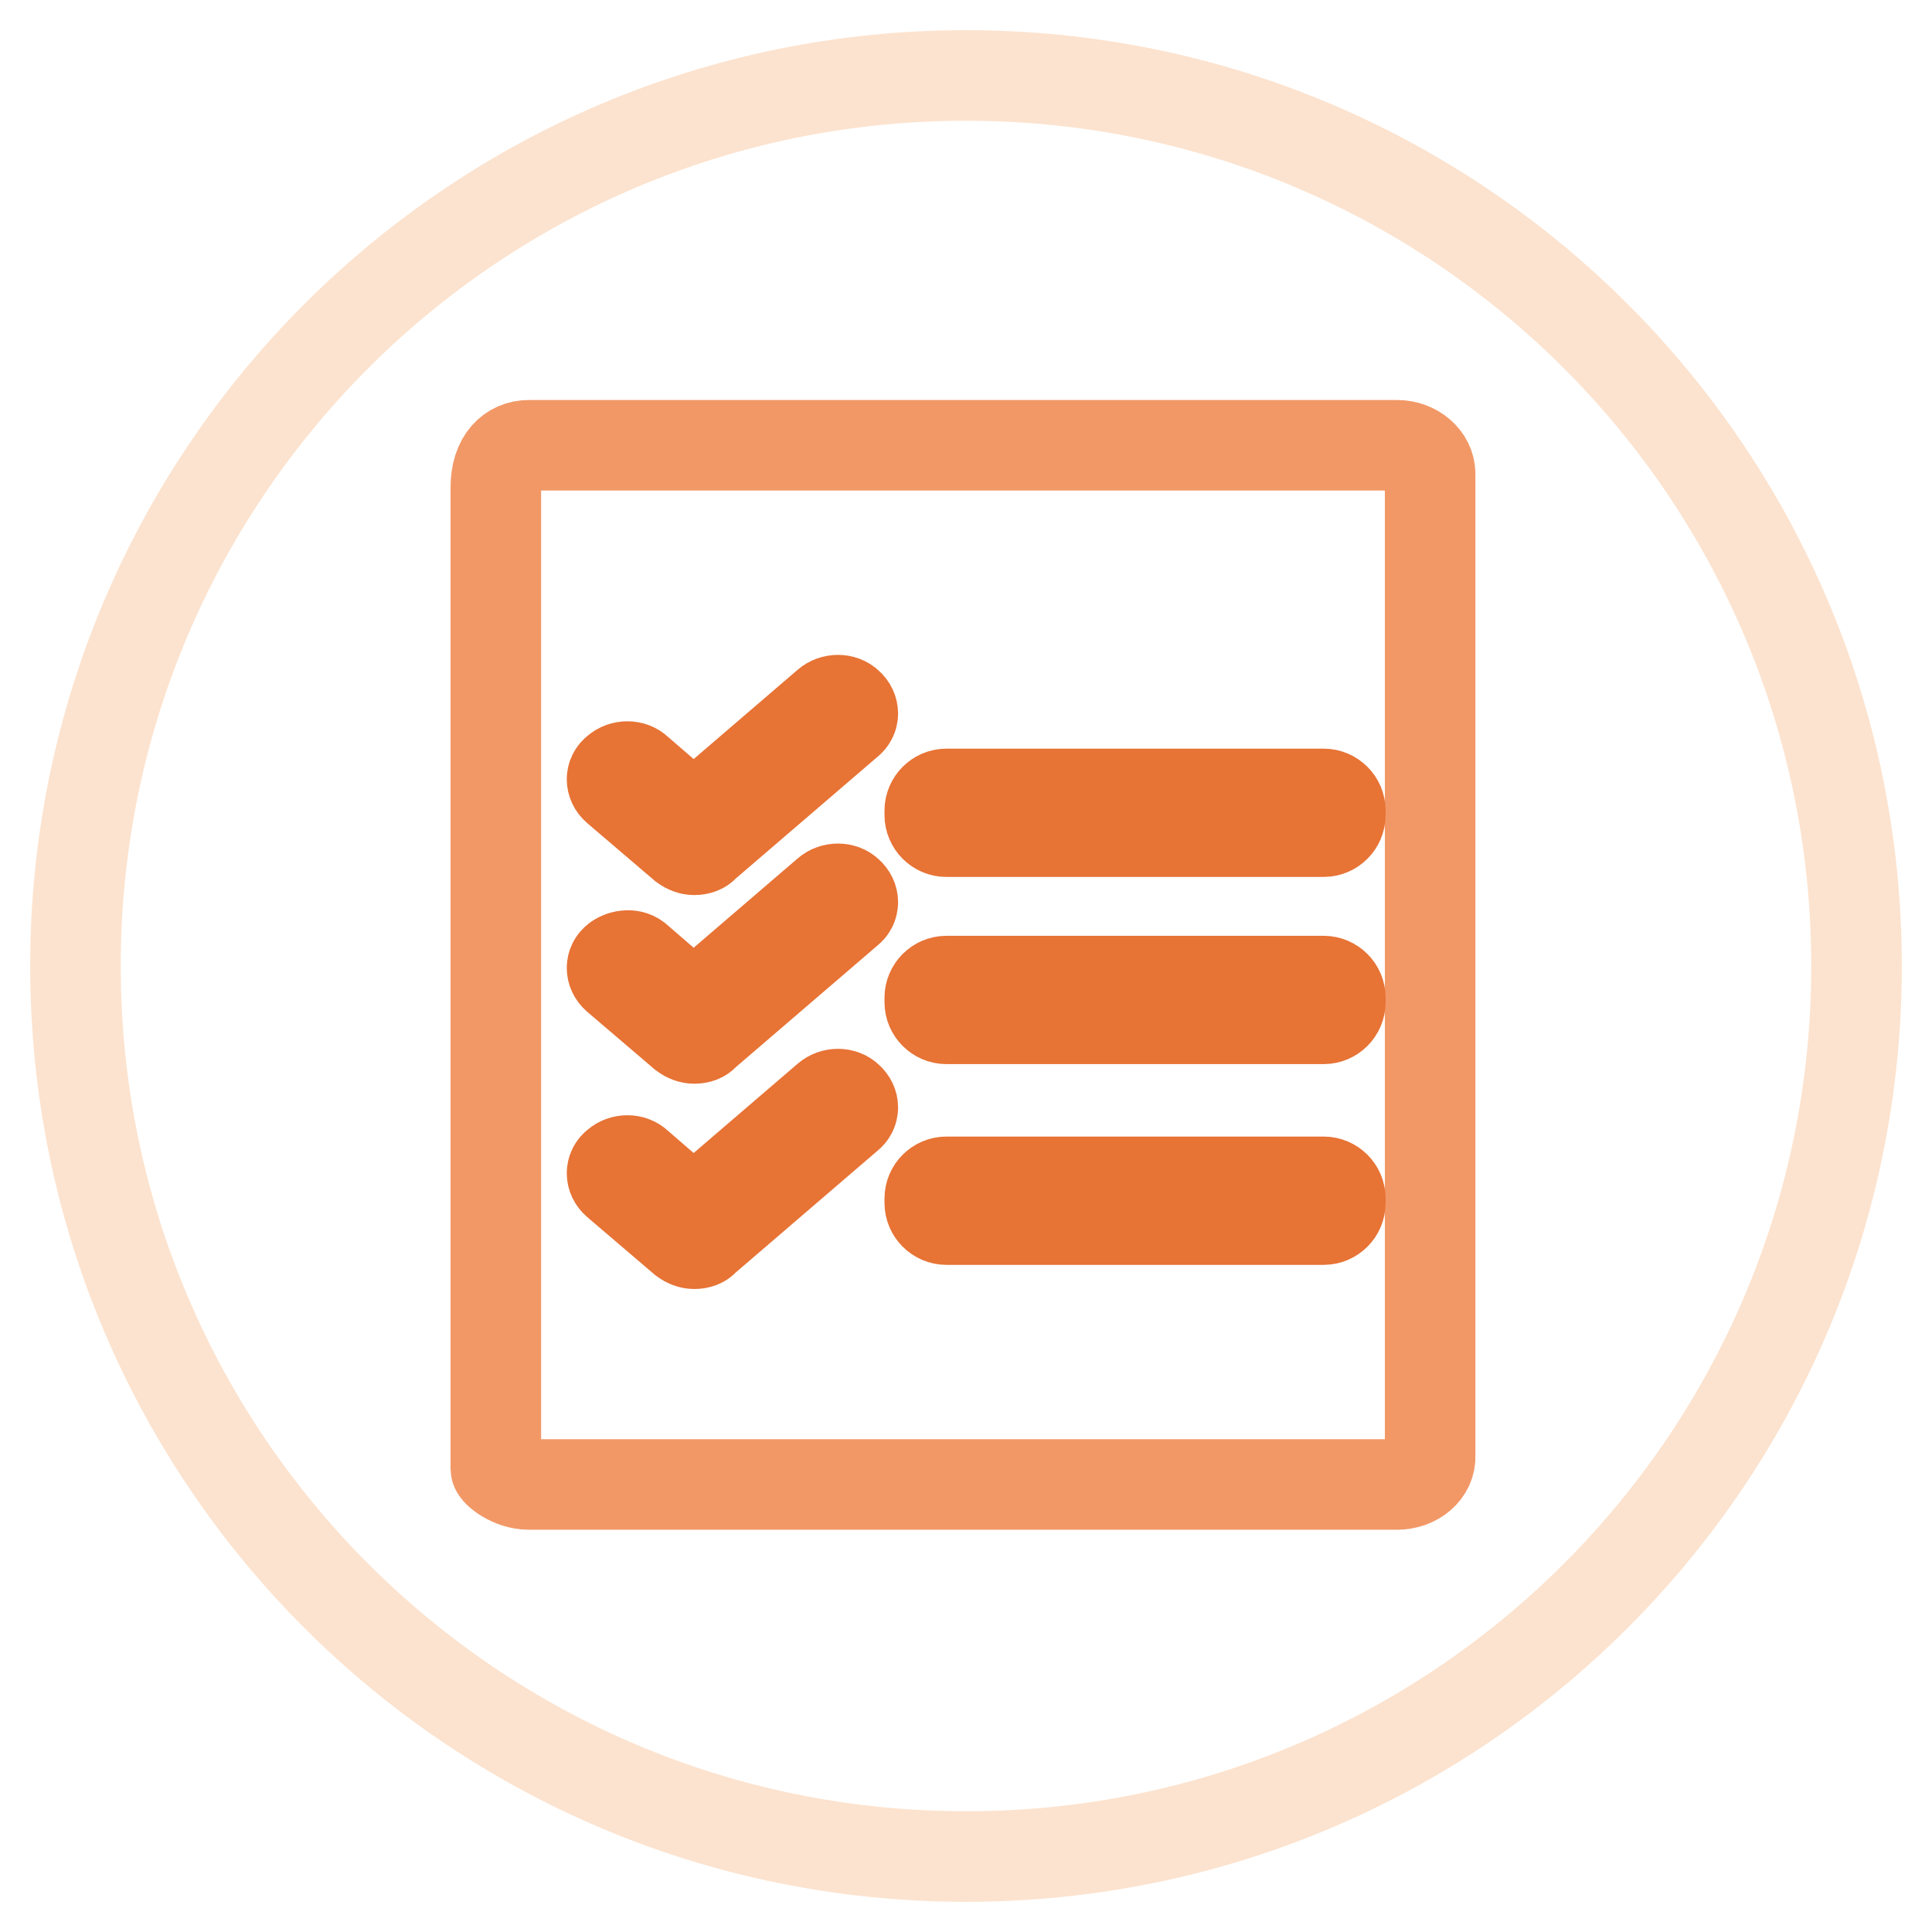
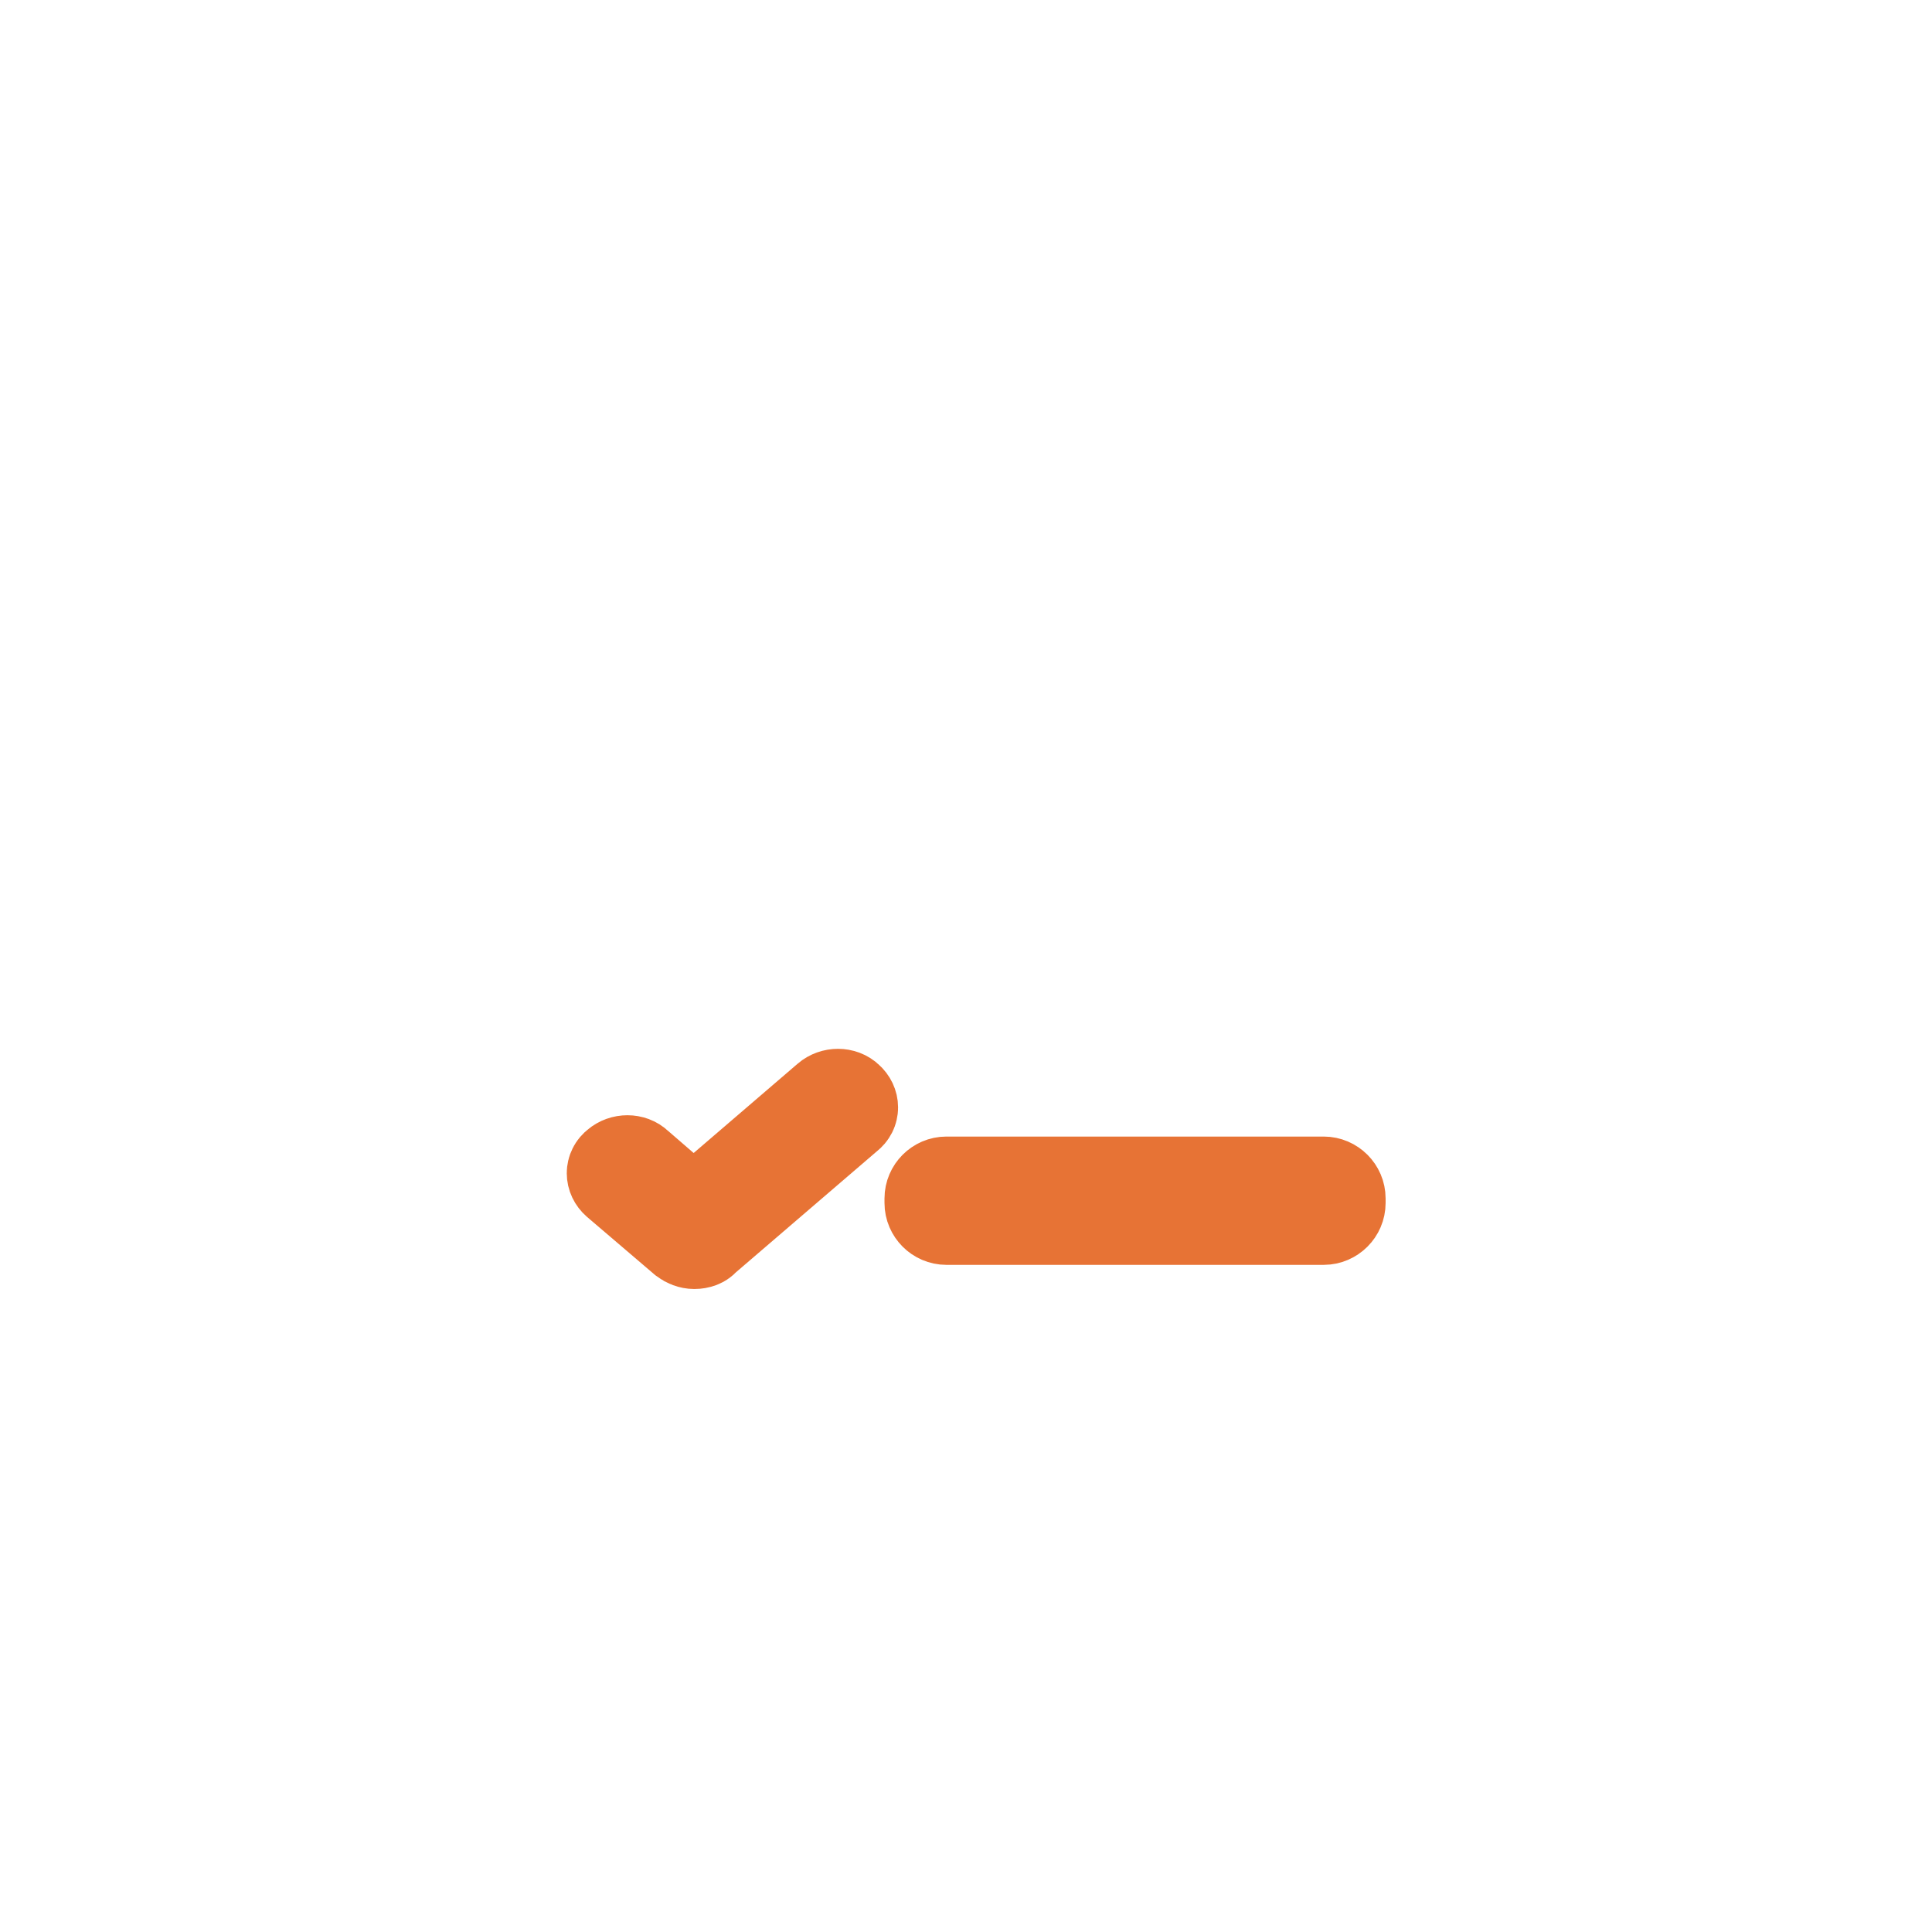
<svg xmlns="http://www.w3.org/2000/svg" version="1.1" x="0px" y="0px" viewBox="0 0 256 256" enable-background="new 0 0 256 256" xml:space="preserve">
  <g>
-     <path stroke-width="12" fill-opacity="0" stroke="#fce3cf" d="M10,128c0,65.2,52.8,118,118,118c65.2,0,118-52.8,118-118c0-65.2-52.8-118-118-118C62.8,10,10,62.8,10,128z " />
-     <path stroke-width="12" fill-opacity="0" stroke="#f29867" d="M185.1,196.7h-115c-2.4,0-4.4-1.7-4.4-2.1V64.6c0-3.8,2-5.6,4.4-5.6h115c2.4,0,4.4,1.7,4.4,3.8v130.1 C189.6,195,187.6,196.7,185.1,196.7z" />
-     <path stroke-width="12" fill-opacity="0" stroke="#e77335" d="M92,112.6c-0.5,0-1-0.2-1.4-0.5l-8.9-7.6c-0.8-0.7-0.8-1.8,0-2.4c0.8-0.7,2.1-0.7,2.8,0l7.4,6.4l17.7-15.2 c0.8-0.7,2.1-0.7,2.8,0c0.8,0.7,0.8,1.8,0,2.4l-19.1,16.4C93.1,112.4,92.6,112.6,92,112.6z M175.4,110.2h-50c-1.2,0-2.2-1-2.2-2.2 v-0.6c0-1.2,1-2.2,2.2-2.2h50c1.2,0,2.2,1,2.2,2.2v0.6C177.6,109.2,176.6,110.2,175.4,110.2L175.4,110.2z M92,137.6 c-0.5,0-1-0.2-1.4-0.5l-8.9-7.6c-0.8-0.7-0.8-1.8,0-2.4s2.1-0.7,2.8,0l7.4,6.4l17.7-15.2c0.8-0.7,2.1-0.7,2.8,0 c0.8,0.7,0.8,1.8,0,2.4l-19.1,16.4C93.1,137.4,92.6,137.6,92,137.6z M175.4,135h-50c-1.2,0-2.2-1-2.2-2.2v-0.6c0-1.2,1-2.2,2.2-2.2 h50c1.2,0,2.2,1,2.2,2.2v0.6C177.6,134,176.6,135,175.4,135L175.4,135z" />
    <path stroke-width="12" fill-opacity="0" stroke="#e77335" d="M92,164.8c-0.5,0-1-0.2-1.4-0.5l-8.9-7.6c-0.8-0.7-0.8-1.8,0-2.4c0.8-0.7,2.1-0.7,2.8,0l7.4,6.4l17.7-15.2 c0.8-0.7,2.1-0.7,2.8,0c0.8,0.7,0.8,1.8,0,2.4l-19.1,16.4C93.1,164.6,92.6,164.8,92,164.8z M175.4,161.6h-50c-1.2,0-2.2-1-2.2-2.2 v-0.6c0-1.2,1-2.2,2.2-2.2h50c1.2,0,2.2,1,2.2,2.2v0.6C177.6,160.6,176.6,161.6,175.4,161.6L175.4,161.6z" />
  </g>
</svg>